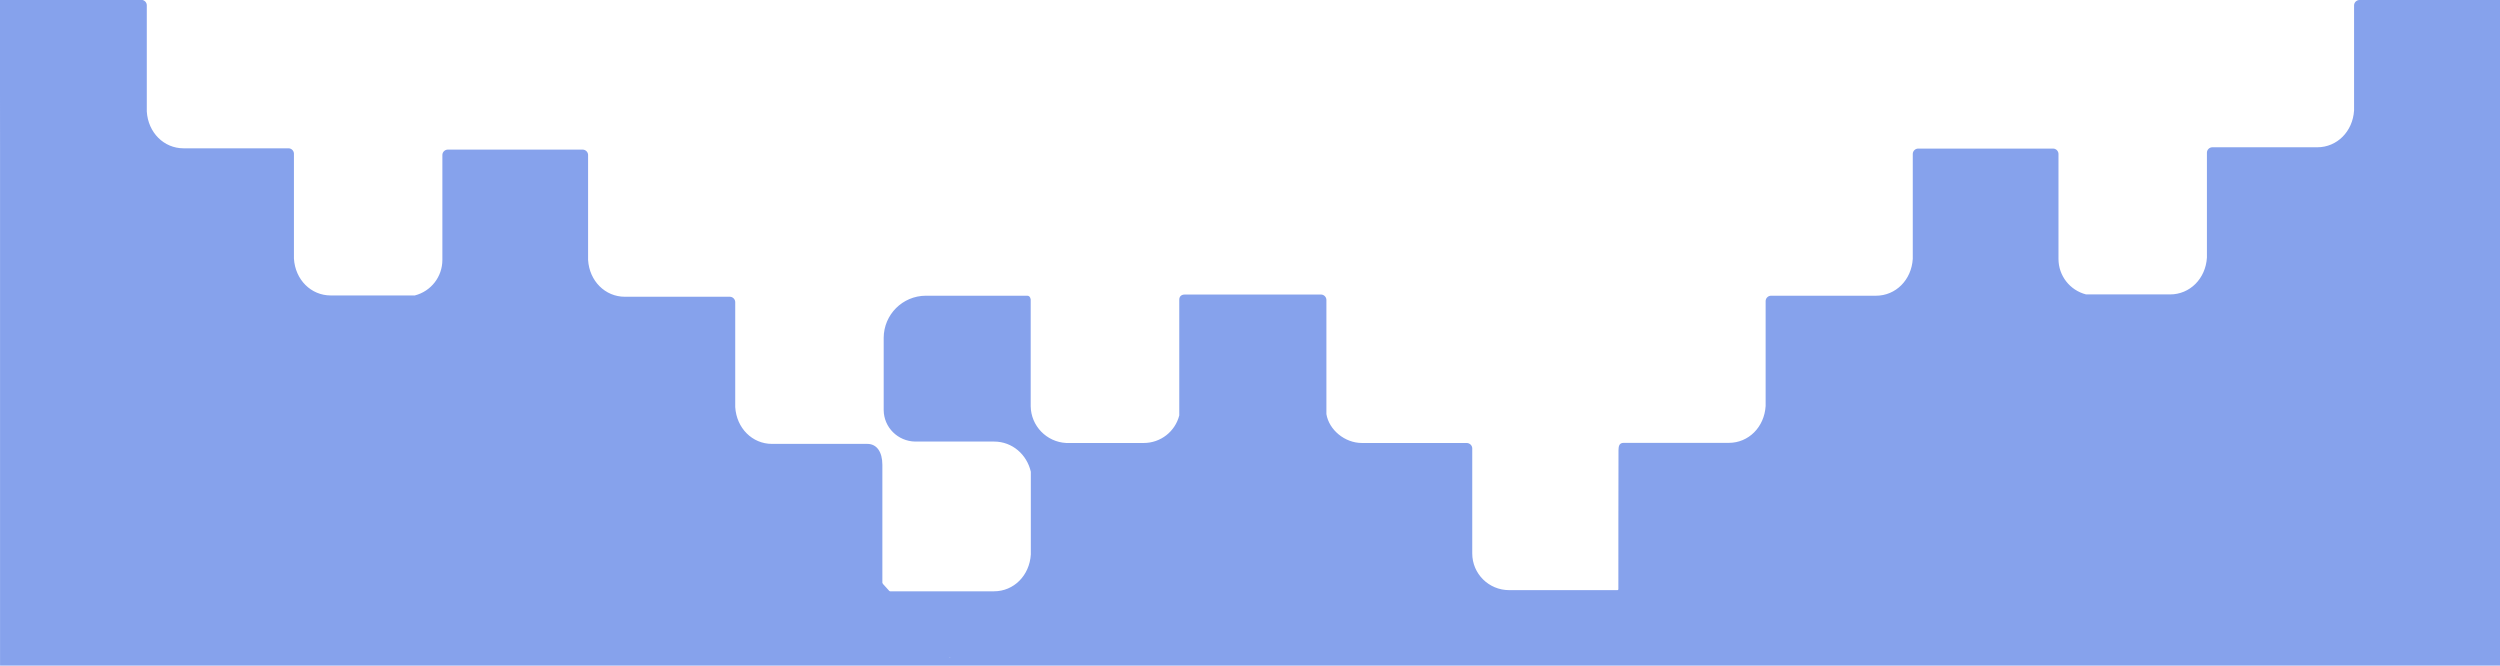
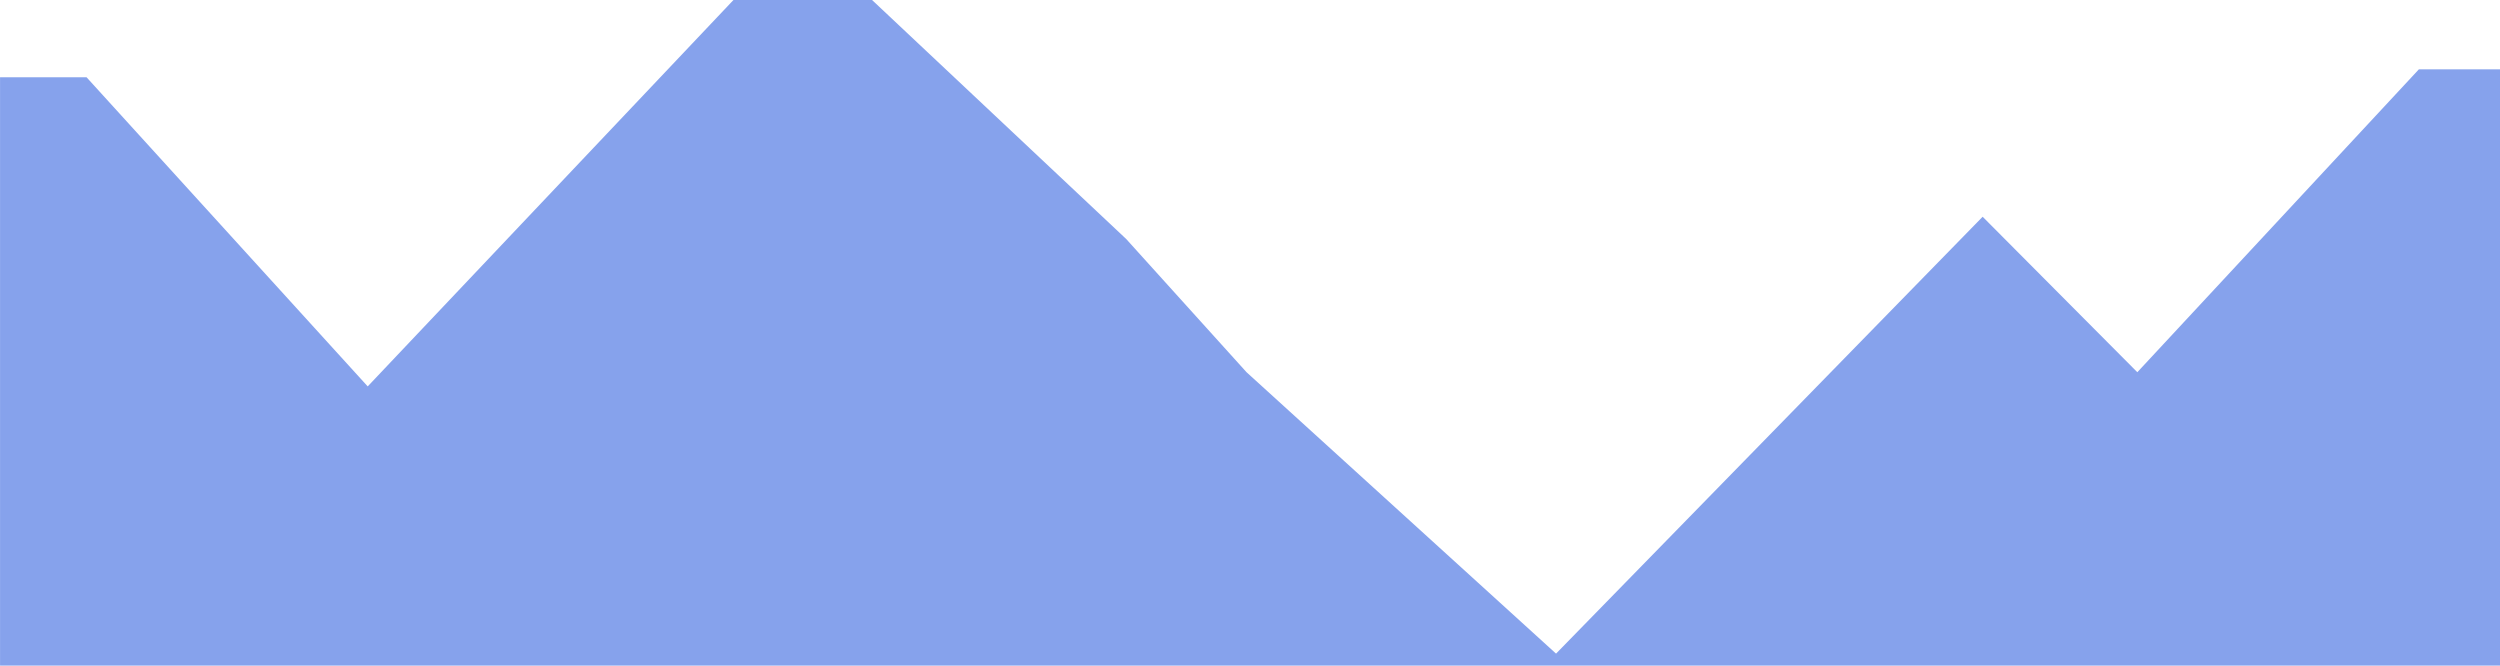
<svg xmlns="http://www.w3.org/2000/svg" version="1.1" id="Layer_1" x="0px" y="0px" viewBox="0 0 1921.6 511.6" style="enable-background:new 0 0 1921.6 511.6;" xml:space="preserve">
  <style type="text/css">
	.st0{fill:#86A2EC;}
</style>
  <g transform="translate(1.634 -1105)">
-     <path class="st0" d="M1920,1616.6v-458.3h-62.4l-216.4,232.8l-118.9-119.5l-327.9,335.8l-237.9-216.3l-228.1,219.6l-92.5-102.4   l-251.7-236.7L281,1402L64.9,1164.4H-1.6v452.2H1920z" />
-     <path class="st0" d="M1133,1607.6c-2.2-0.1-3.9-1.9-4-4v-12.8c-0.1-17.8-14.5-32.2-32.3-32.3h-76.8c-2.2-0.1-3.9-1.9-4-4v-80.8   c0-15.2-12.1-28.3-28.3-27.3h-56.7c-15.6,0-28.2,12.7-28.2,28.3v80.8c-0.1,2.2-1.9,3.9-4,4h-80.9c-15.6,0-28.2,12.7-28.2,28.3v18.8   c-0.1,2.2-1.9,3.9-4,4h-105c-2.2-0.1-3.9-1.9-4-4v-43.1c0-0.2,0-4.2,0-4h85.8c15.2,0,27.3-12.1,28.3-28.3v-63.6   c-3-13.1-14.1-23.2-28.3-23.2h-60.6c-13.3-0.2-24.1-10.9-24.2-24.2v-55.6c0.1-17.8,14.5-32.2,32.3-32.3H788c2.4,0,2.6,3,2.6,3v81.9   c0.2,15.1,12.1,27.5,27.3,28.3h59.6c12.9,0,24.1-8.7,27.3-21.2v-85c0,0,0-3.9,0-3.9c0-2.8,1.9-4,4.2-4c0,0,2.7,0,3.1,0   c6.1,0,101.8,0,101.8,0c2.2,0.1,3.9,1.9,4,4v87.9c2,12.1,14.1,22.2,27.3,22.2h80.8c2.2,0.2,3.9,1.9,4,4v80.9   c0,15.6,12.7,28.2,28.3,28.2c0,0,0,0,0,0h85c0,0,0,42-0.1,45.2s-1.3,4-4.7,4L1133,1607.6z M1698.8,1559.5c-2.2-0.1-3.9-1.9-4-4   v-77.8c-0.1-17.8-14.5-32.2-32.3-32.3h-76.8c-2.2-0.1-3.9-1.9-4-4v-80.9c0-15.6-12.7-28.2-28.3-28.2c0,0,0,0,0,0h-56.7   c-15.6,0-28.2,12.7-28.2,28.3v80.8c-0.1,2.2-1.9,3.9-4,4h-80.9c-15.6,0-28.2,12.7-28.2,28.3c0,0,0,0,0,0v80.8c-0.1,2.2-1.9,3.9-4,4   h-109.1c0,0,0-105.1,0.1-107.5s0.2-5.6,3.9-5.6s80.9,0,80.9,0c15.2,0,27.3-12.1,28.3-28.3v-80.8c0.1-2.2,1.9-3.9,4-4h80.8   c15.2,0,27.3-12.1,28.3-28.3v-80.8c0.1-2.2,1.9-3.9,4-4h104c2.2,0.1,3.9,1.9,4,4v80.8c0,12.9,8.7,24.1,21.2,27.3h64.6   c15.2,0,27.3-12.1,28.3-28.3v-80.8c0.1-2.2,1.9-3.9,4-4h80.8c15.2,0,27.3-12.1,28.3-28.3V1109c0.1-2.2,1.9-3.9,4-4h109.3   c0,0,0,5,0,5l-1.2,108.2h-84.9c-15.6,0-28.2,12.7-28.2,28.3c0,0,0,0,0,0v60.1c-0.1,13.8-11.4,24.9-25.2,24.8h-59.7   c-15.6,0-28.2,12.7-28.2,28.3v59.6c1.2,14.8,13.5,26.2,28.3,26.3h60.6c13.3,0.2,24.1,10.9,24.2,24.2v83.8c0,2-0.4,6.1-4,6.1   L1698.8,1559.5z M116.3,1560.5c-3.2,0.1-4-4-4-6.1v-83.8c0.2-13.3,10.9-24.1,24.2-24.2h60.6c14.8-0.1,27.1-11.5,28.3-26.3v-59.6   c0-15.6-12.6-28.3-28.2-28.3h-59.7c-13.8,0.1-25.1-11-25.2-24.8c0-0.2,0-0.3,0-0.5v-59.6c0-15.6-12.6-28.2-28.2-28.3H-0.9l-2-110.1   c0,0,0.1-4.1,0-4h110.1c2.2,0.1,3.9,1.9,4,4v81.8c1,16.2,13.1,28.3,28.3,28.3h80.8c2.2,0.1,3.9,1.9,4,4v80.8   c1,16.2,13.1,28.3,28.3,28.3h64.6c12.5-3.2,21.2-14.4,21.2-27.3v-80.8c0.1-2.2,1.9-3.9,4-4h104c2.2,0.1,3.9,1.9,4,4v80.8   c1,16.2,13.1,28.3,28.3,28.3h80.8c2.2,0.1,3.9,1.9,4,4v80.8c1,16.2,13.1,28.3,28.3,28.3h73.3c7.2,0,11.5,6.2,11.5,16.1v97H567.8   c-2.2-0.1-3.9-1.9-4-4v-80.8c0-15.6-12.6-28.3-28.2-28.3c0,0,0,0,0,0h-80.9c-2.2-0.1-3.9-1.9-4-4v-80.8c0-15.6-12.6-28.3-28.2-28.3   h-56.7c-15.6,0-28.3,12.6-28.3,28.2c0,0,0,0,0,0v80.9c-0.1,2.2-1.9,3.9-4,4h-76.8c-17.8,0.1-32.2,14.5-32.3,32.3v77.8   c-0.1,2.2-1.9,3.9-4,4L116.3,1560.5z" />
+     <path class="st0" d="M1920,1616.6v-458.3h-62.4l-216.4,232.8l-118.9-119.5l-327.9,335.8l-237.9-216.3l-92.5-102.4   l-251.7-236.7L281,1402L64.9,1164.4H-1.6v452.2H1920z" />
  </g>
</svg>